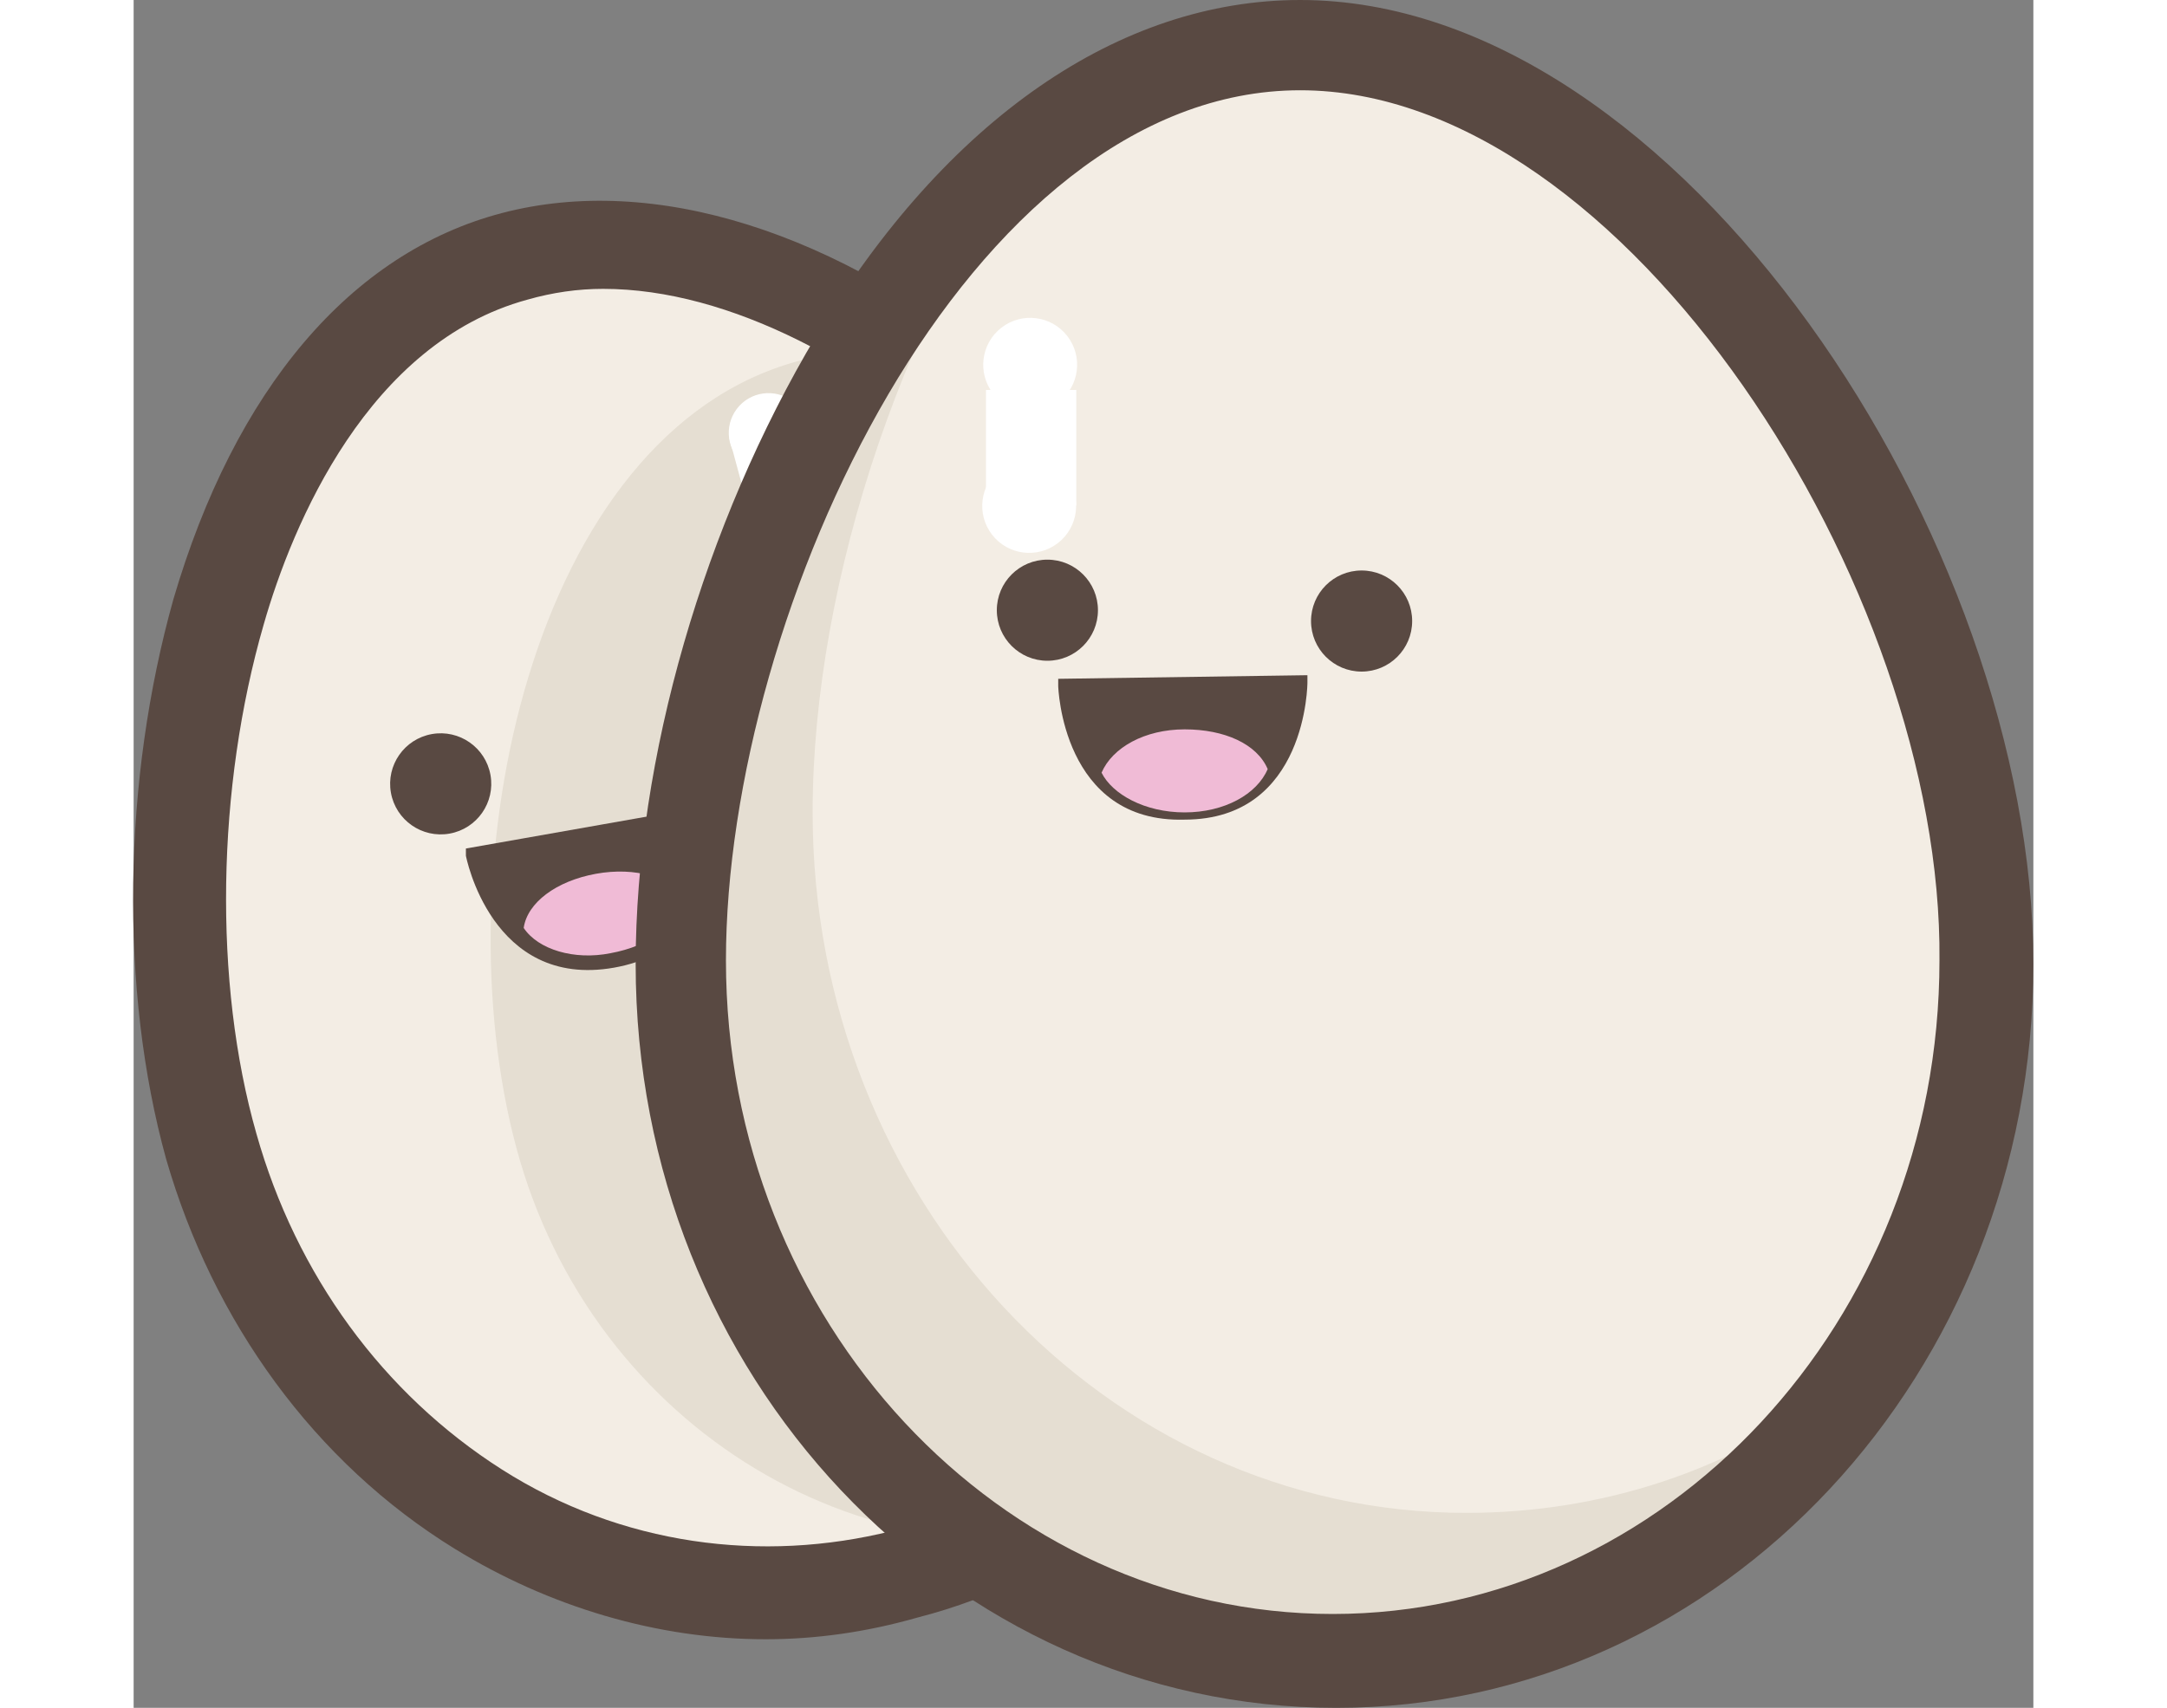
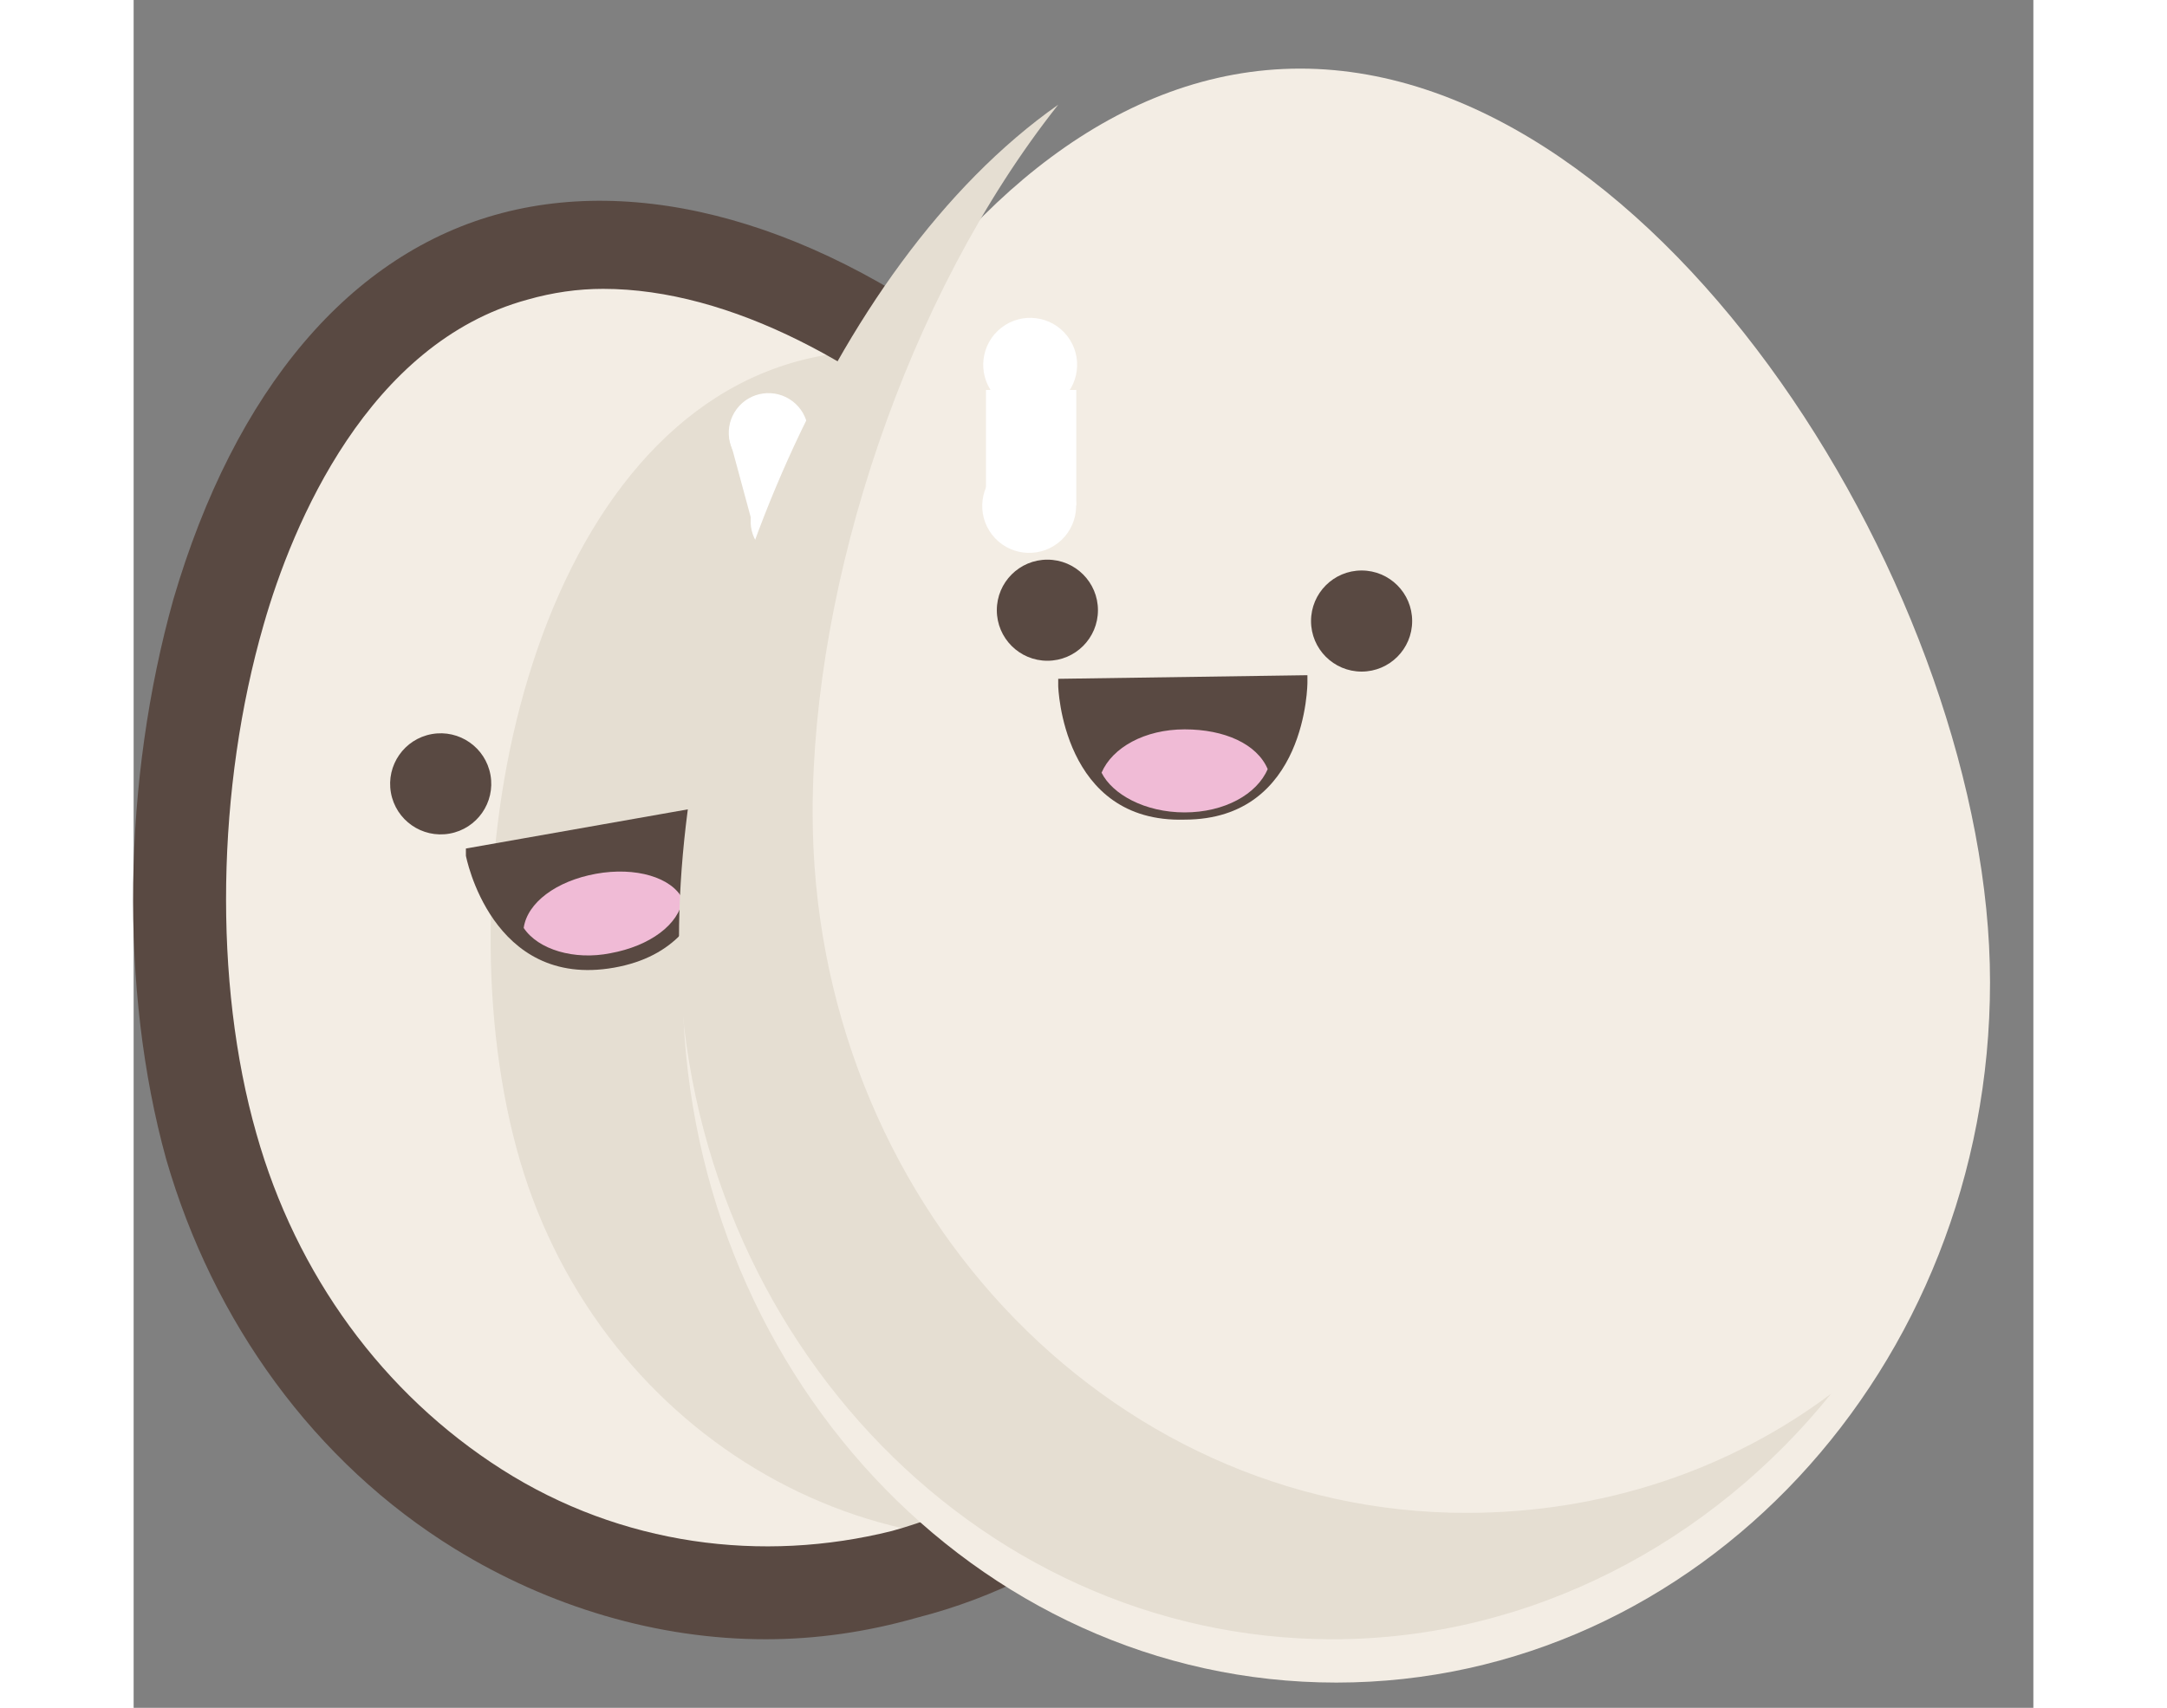
<svg xmlns="http://www.w3.org/2000/svg" width="60px" viewBox="0 0 52.6 47.3">
  <rect x="0" y="0" width="52.6" height="47.3" fill="#808080" stroke="none" />
  <g id="header-dairyeggs">
    <path fill="#f3ede4" class="st327" d="M32 24.2c2.4 8.8-2.4 17.7-10.6 19.9C13.2 46.3 4.6 41 2.2 32.2s.3-22.4 8.5-24.6S29.6 15.4 32 24.2z" />
    <path fill="#e5ded2" class="st328" d="M37.5 24.5c2.1 7.7-2.2 15.6-9.7 17.7-7.4 2-15.1-2.6-17.2-10.4S11 12 18.4 10s17 6.8 19.1 14.5z" />
    <path fill="#fff" transform="rotate(-15.138 17.88 13.124)" class="st15" d="M16.8 11.8h2.1v2.7h-2.1z" />
    <ellipse fill="#fff" transform="rotate(-52.914 17.577 12.016)" class="st15" cx="17.6" cy="12" rx="1.1" ry="1.1" />
    <ellipse fill="#fff" transform="rotate(-52.914 18.231 14.436)" class="st15" cx="18.2" cy="14.4" rx="1.1" ry="1.1" />
    <g>
      <path fill="#fff" transform="rotate(-15.138 20.179 21.617)" class="st15" d="M19.1 18.2h2.1v6.9h-2.1z" />
      <ellipse fill="#fff" transform="rotate(-52.914 19.275 18.292)" class="st15" cx="19.3" cy="18.3" rx="1.1" ry="1.1" />
      <ellipse fill="#fff" transform="rotate(-52.914 21.074 24.939)" class="st15" cx="21.1" cy="24.9" rx="1.1" ry="1.1" />
    </g>
    <path fill="#594942" class="st22" d="M17.5 45.4c-3 0-6-.9-8.6-2.5-3.9-2.4-6.7-6.3-8-10.8-1.3-4.7-1.2-10.5.2-15.5C2.8 10.8 6 7 10.2 5.9c4.2-1.1 9.3.5 14 4.4 4.3 3.6 7.6 8.5 8.9 13.1 1.2 4.6.7 9.3-1.4 13.3-2.2 4.1-5.7 7-10 8.1-1.4.4-2.8.6-4.2.6zM13 8c-.7 0-1.4.1-2.1.3-4.4 1.2-6.5 6.2-7.3 9-1.3 4.5-1.4 9.9-.2 14.1 1.1 3.9 3.5 7.2 6.8 9.3 3.3 2.1 7.2 2.6 10.8 1.7 3.6-1 6.6-3.4 8.5-6.9 1.8-3.5 2.3-7.6 1.2-11.5C28.6 16.4 20 8 13 8z" />
    <g>
      <path fill="#594942" class="st22" d="M9.2 23.5v.2s.7 3.7 4.1 3.1c3.4-.6 2.7-4.3 2.7-4.3v-.2l-6.8 1.2z" />
      <path fill="#f0bbd6" class="st23" d="M12.8 24.2c-1.1.2-1.9.8-2 1.5.4.6 1.4.9 2.4.7 1.1-.2 1.9-.8 2-1.5-.3-.6-1.3-.9-2.4-.7z" />
      <ellipse fill="#594942" transform="rotate(-10.085 17.139 20.464)" class="st22" cx="17.1" cy="20.5" rx="1.4" ry="1.4" />
      <ellipse fill="#594942" transform="rotate(-10.085 8.552 21.693)" class="st22" cx="8.5" cy="21.7" rx="1.4" ry="1.4" />
    </g>
    <g>
      <path fill="#f3ede4" class="st327" d="M51.4 27.2c0 10.7-8.1 19.4-18.1 19.4s-18.1-8.7-18.1-19.4S22.3 1.9 32.3 1.9s19.1 14.7 19.1 25.3z" />
      <path fill="#fff" class="st15" d="M23.6 10.8h2.5V14h-2.5z" />
      <ellipse fill="#fff" transform="rotate(-37.768 24.816 10.067)" class="st15" cx="24.8" cy="10.1" rx="1.3" ry="1.3" />
      <ellipse fill="#fff" transform="rotate(-37.768 24.816 14.012)" class="st15" cx="24.8" cy="14" rx="1.3" ry="1.3" />
      <path fill="#e5ded2" class="st328" d="M36.9 41.9c-10 0-18.1-8.7-18.1-19.4 0-6.4 2.6-14.3 6.8-19.6-6.4 4.5-10.5 15-10.5 23.1 0 10.7 8.1 19.4 18.1 19.4 5.5 0 10.5-2.7 13.8-6.8-2.8 2.1-6.3 3.3-10.1 3.3z" />
-       <path fill="#594942" class="st22" d="M33.3 47.3c-10.7 0-19.4-9.2-19.4-20.6 0-5.7 1.9-12.2 5-17.4 3.6-6 8.4-9.3 13.4-9.3 10.5 0 20.3 15 20.3 26.7 0 11.3-8.6 20.6-19.3 20.6zm-1-44.8c-9.2 0-15.9 14.4-15.9 24.1 0 10 7.6 18.1 16.8 18.1S50 36.6 50 26.6c.1-10.3-8.7-24.1-17.7-24.1z" />
    </g>
    <g>
      <path fill="#594942" class="st22" d="M25.6 18.8v.2s.1 3.8 3.5 3.7c3.4 0 3.4-3.8 3.4-3.8v-.2l-6.9.1z" />
      <path fill="#f0bbd6" class="st23" d="M29.1 20.2c-1.1 0-2 .5-2.3 1.2.3.6 1.2 1.1 2.3 1.1 1.1 0 2-.5 2.3-1.2-.3-.7-1.2-1.1-2.3-1.1z" />
      <circle fill="#594942" class="st22" cx="34" cy="17.2" r="1.4" />
      <circle fill="#594942" class="st22" cx="25.3" cy="16.9" r="1.4" />
    </g>
  </g>
</svg>